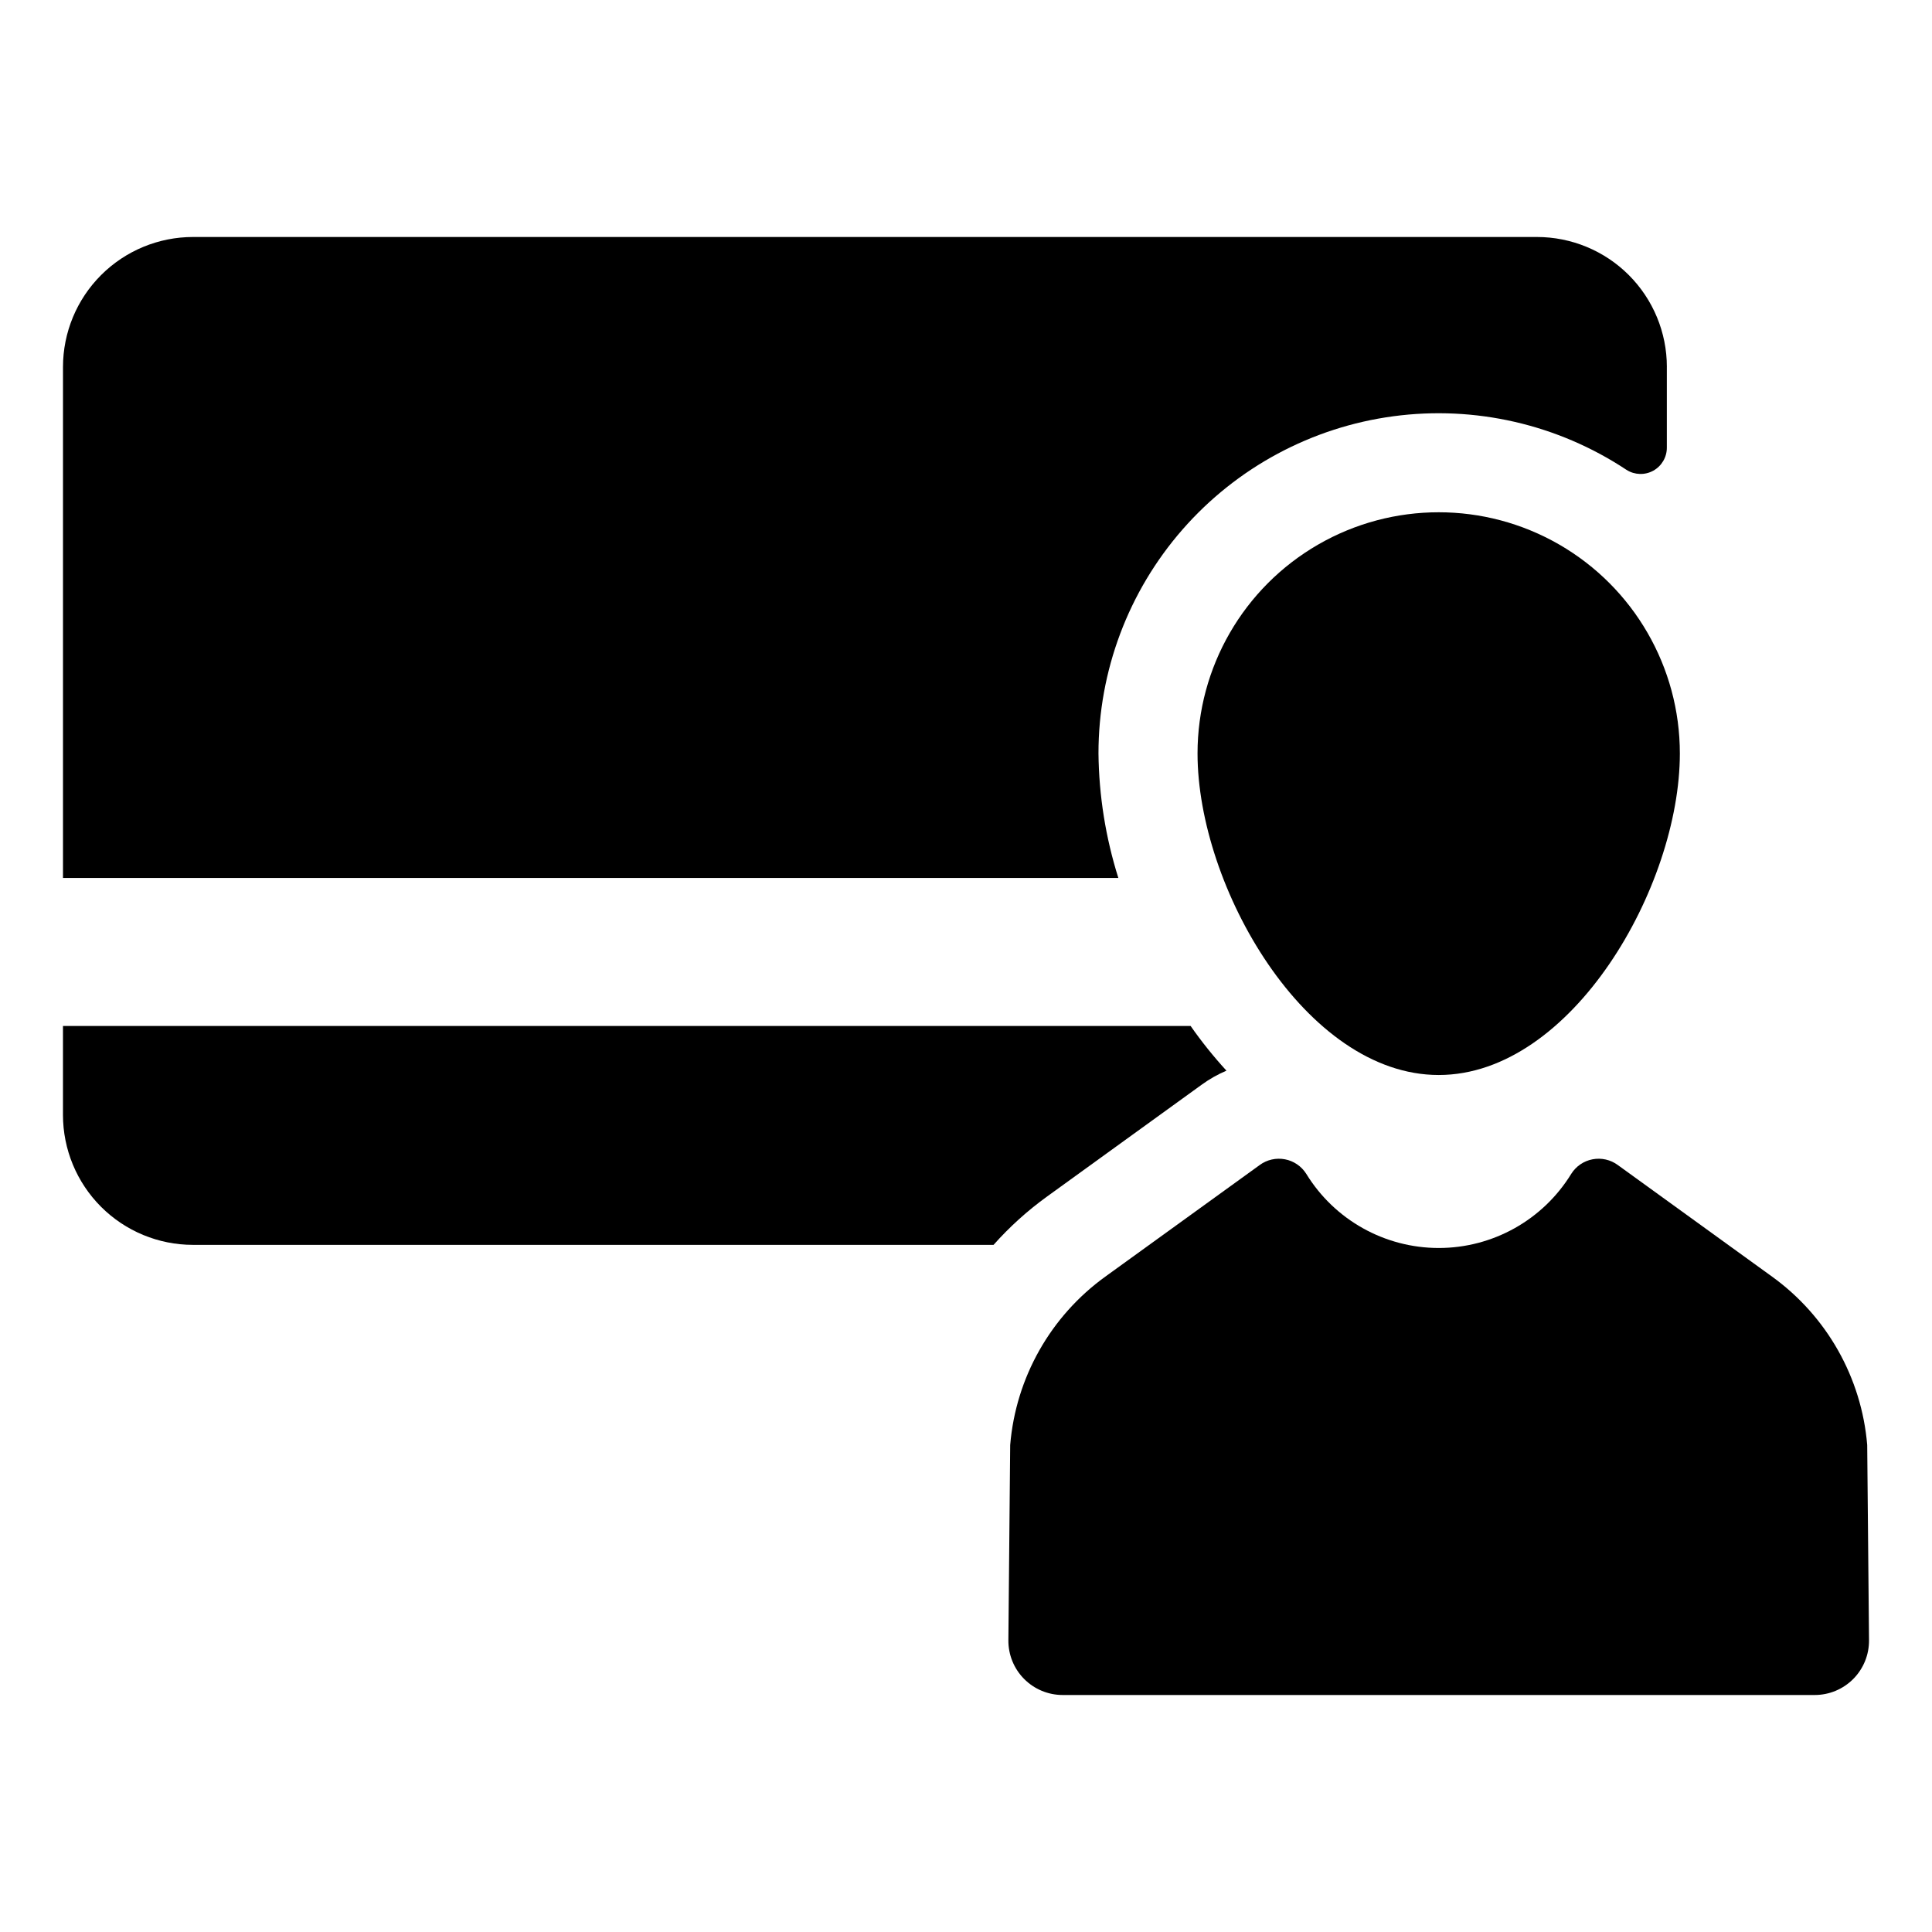
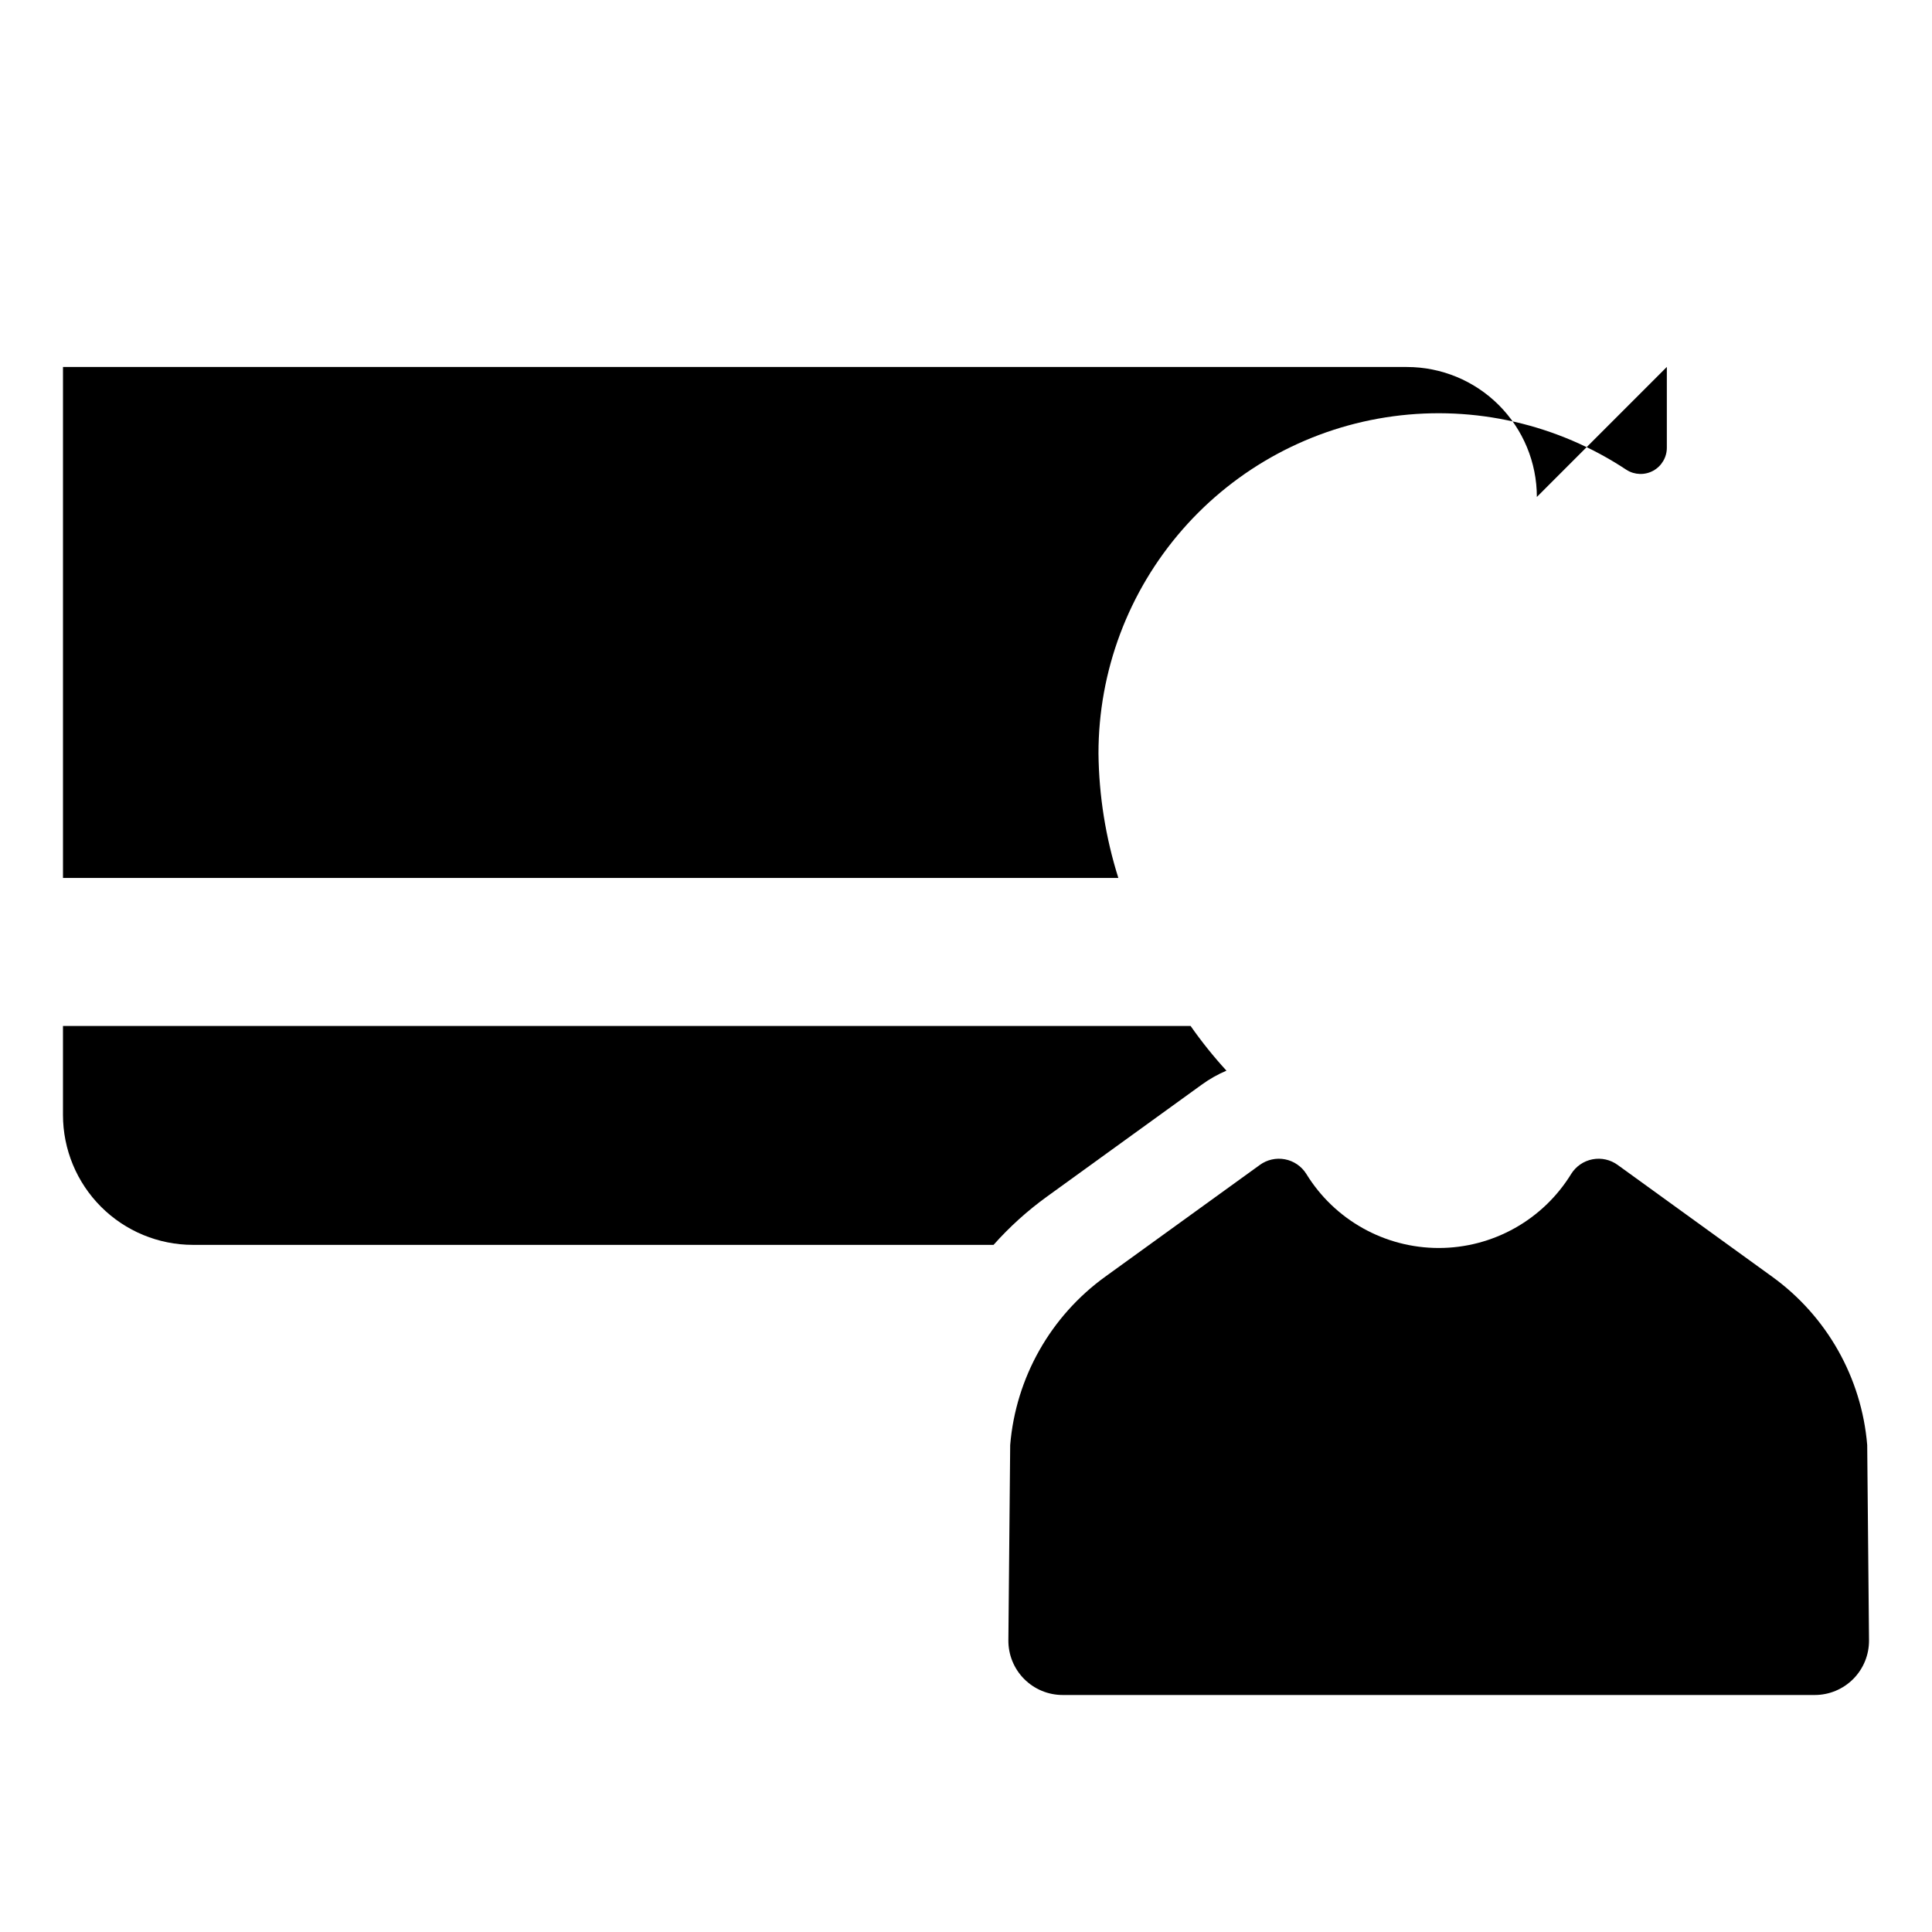
<svg xmlns="http://www.w3.org/2000/svg" fill="#000000" width="800px" height="800px" version="1.1" viewBox="144 144 512 512">
  <g>
-     <path d="m585.73 241.24v21.359c0.02 2.547-1.355 4.898-3.582 6.133-2.227 1.234-4.953 1.156-7.102-0.211-18.199-12.066-40.156-17.113-61.797-14.207-21.637 2.902-41.488 13.562-55.859 30-14.371 16.434-22.289 37.527-22.281 59.363 0.121 11.195 1.898 22.312 5.266 32.992h-279.68v-135.41c0-9.137 3.633-17.898 10.094-24.359 6.461-6.461 15.223-10.094 24.359-10.094h356.15c9.133 0 17.895 3.629 24.352 10.086 6.457 6.461 10.086 15.219 10.086 24.352z" />
+     <path d="m585.73 241.24v21.359c0.02 2.547-1.355 4.898-3.582 6.133-2.227 1.234-4.953 1.156-7.102-0.211-18.199-12.066-40.156-17.113-61.797-14.207-21.637 2.902-41.488 13.562-55.859 30-14.371 16.434-22.289 37.527-22.281 59.363 0.121 11.195 1.898 22.312 5.266 32.992h-279.68v-135.41h356.15c9.133 0 17.895 3.629 24.352 10.086 6.457 6.461 10.086 15.219 10.086 24.352z" />
    <path d="m459.52 415.89c2.906 4.152 6.078 8.109 9.5 11.848-2.316 0.984-4.512 2.227-6.547 3.707l-40.945 29.613c-5.199 3.75-9.969 8.055-14.227 12.844h-212.16c-9.137 0-17.902-3.629-24.363-10.09-6.461-6.461-10.09-15.223-10.09-24.363v-23.559z" />
-     <path d="m589.18 343.67c0 35.297-28.613 85.215-63.91 85.215s-63.91-49.918-63.91-85.215c0-22.836 12.18-43.934 31.957-55.352 19.773-11.414 44.137-11.414 63.91 0 19.773 11.418 31.953 32.516 31.953 55.352z" />
    <path d="m624.93 593.19h-199.32c-3.836 0-7.516-1.535-10.215-4.262-2.703-2.723-4.199-6.418-4.164-10.254l0.48-51.73c1.484-17.84 10.691-34.141 25.203-44.621l40.941-29.594h-0.004c1.922-1.406 4.336-1.949 6.672-1.504 2.336 0.441 4.383 1.84 5.652 3.852 7.488 12.211 20.785 19.652 35.113 19.652 14.324 0 27.621-7.445 35.113-19.656 1.266-2.012 3.312-3.406 5.648-3.848 2.336-0.445 4.754 0.102 6.672 1.508l40.906 29.59c14.512 10.48 23.719 26.781 25.203 44.621l0.48 51.73c0.035 3.836-1.465 7.531-4.164 10.254-2.703 2.727-6.379 4.262-10.219 4.262z" />
  </g>
</svg>